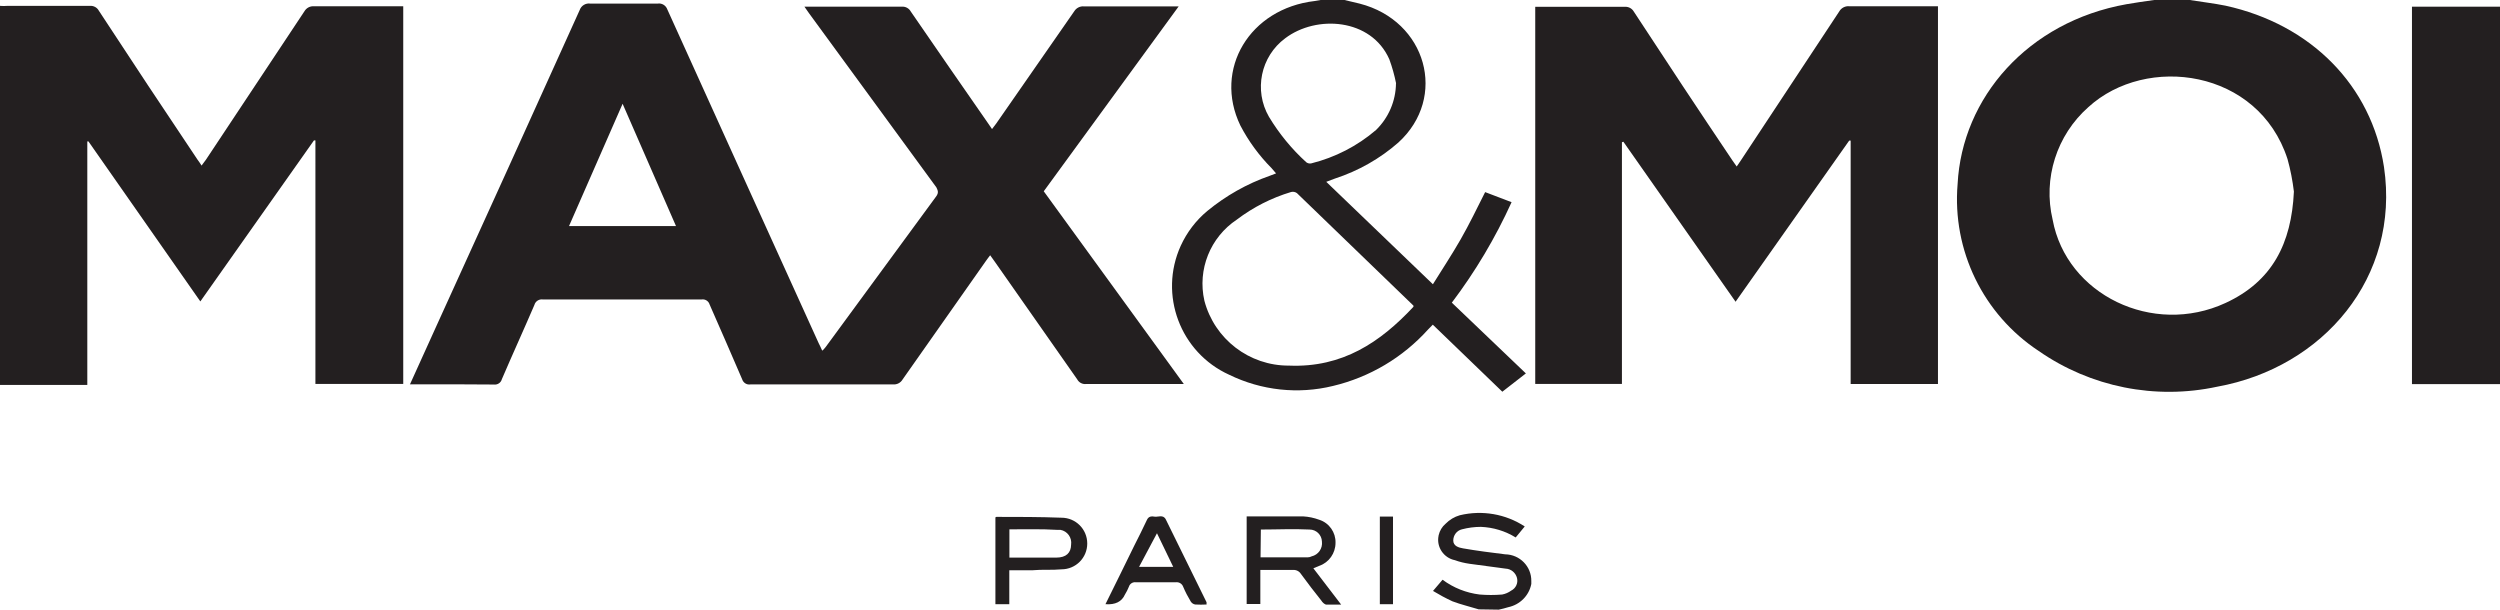
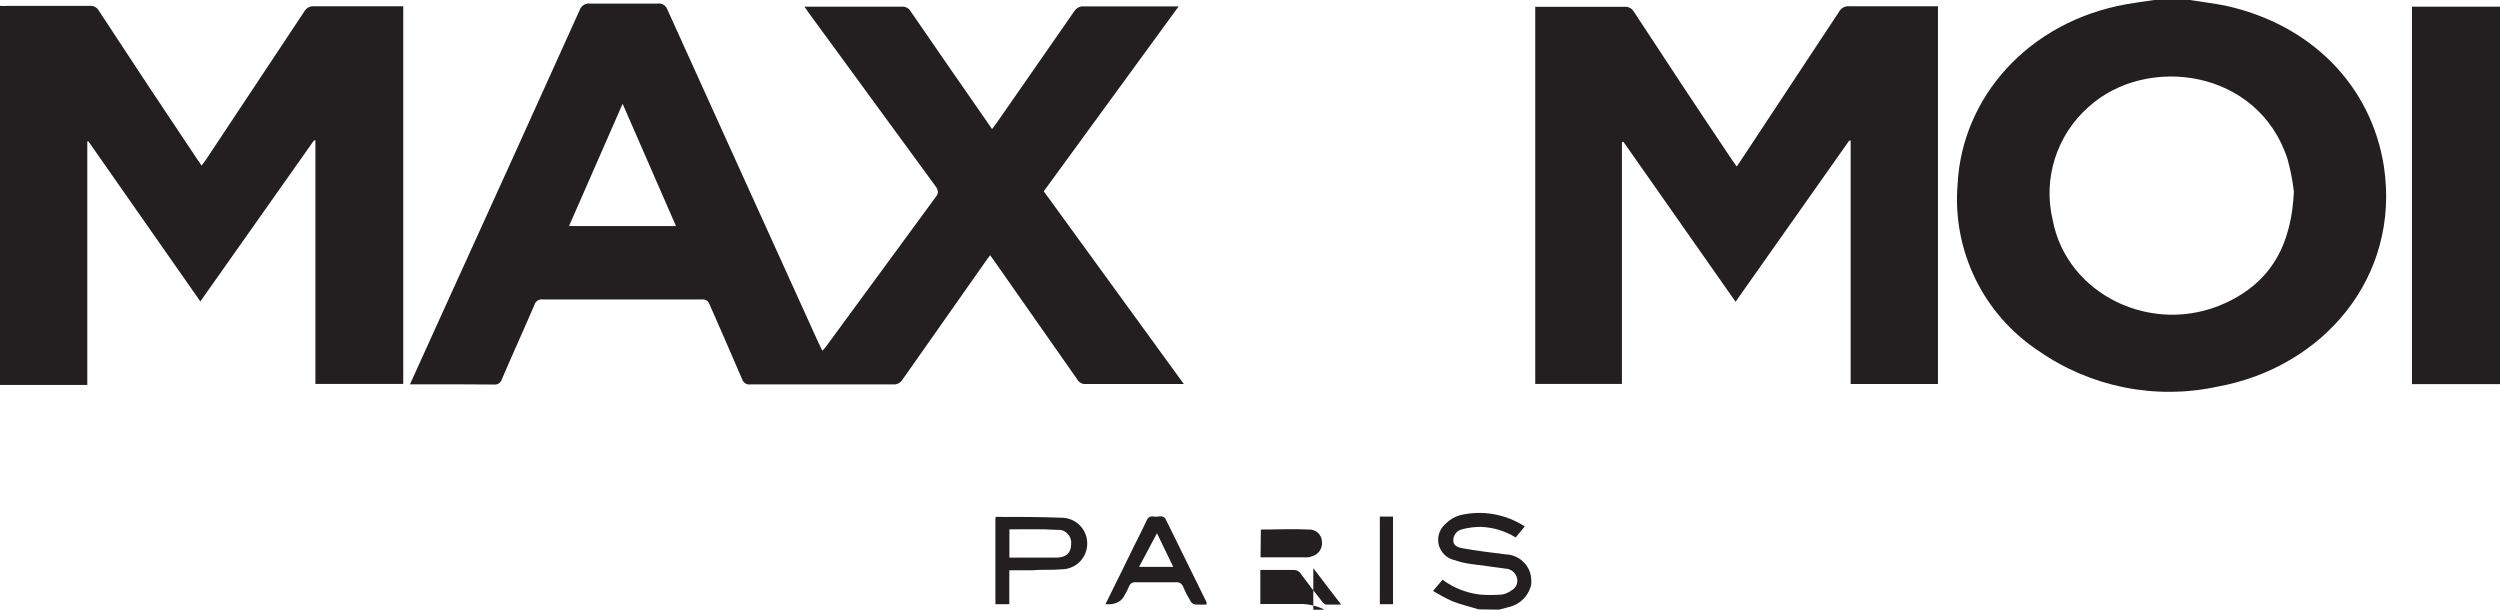
<svg xmlns="http://www.w3.org/2000/svg" id="Calque_2" viewBox="0 0 243.09 59.29">
  <defs>
    <style>.cls-1{fill:#231f20;}</style>
  </defs>
  <g id="Calque_1-2">
    <path class="cls-1" d="m0,.57c.24.02.48.02.73,0h8c.36-.03.71.15.88.47,3.16,4.83,6.36,9.66,9.6,14.49.13.17.25.35.39.57l.43-.58L29.6,1.1c.19-.33.55-.52.93-.49h8.68v36.72h-8.54V13.65h-.14l-11.05,15.66-10.88-15.56h-.11v23.68H0V.57Z" />
    <path class="cls-1" d="m212.92,0c1.15.19,2.34.32,3.47.55,8.33,1.82,14.21,7.78,15.42,15.69,1.58,10.72-5.9,19.49-16.21,21.36-6.02,1.3-12.31.04-17.36-3.47-5.4-3.56-8.43-9.78-7.89-16.23.43-8.4,6.83-15.78,16.42-17.49.88-.16,1.8-.28,2.7-.41h3.46Zm10.13,18.63c-.13-1.07-.33-2.12-.62-3.16-2.83-8.76-13.73-10.21-19.37-5.05-3.08,2.73-4.42,6.93-3.47,10.94,1.34,7.29,9.74,11.37,16.81,8.1,4.55-2.1,6.41-5.78,6.65-10.83Z" />
-     <path class="cls-1" d="m130.73,0l1.47.35c6.52,1.67,8.59,9.12,3.77,13.51-1.79,1.57-3.89,2.76-6.16,3.5l-.85.32,10.37,9.96c.92-1.48,1.86-2.9,2.7-4.37s1.58-3,2.38-4.59l2.57.98c-1.57,3.46-3.52,6.74-5.81,9.77l7.2,6.88-2.29,1.78-6.76-6.52-.46.47c-2.46,2.73-5.68,4.64-9.25,5.49-3.39.83-6.95.44-10.09-1.09-4.76-2.16-6.87-7.78-4.71-12.54.6-1.31,1.48-2.47,2.59-3.39,1.8-1.48,3.85-2.64,6.05-3.41l.63-.24-.44-.51c-1.21-1.22-2.23-2.61-3.03-4.14-2.65-5.49.92-11.38,7.23-12.11L128.41,0h2.32Zm6.71,29.83v-.11l-11.33-10.94c-.16-.12-.37-.16-.57-.11-1.9.57-3.69,1.48-5.27,2.68-2.59,1.72-3.85,4.86-3.16,7.89.98,3.73,4.36,6.33,8.22,6.31,5.21.22,8.9-2.29,12.09-5.7l.02-.03Zm-1.69-21.72c-.16-.8-.38-1.59-.66-2.35-1.77-3.99-7.09-4.33-10.12-2.04-2.39,1.77-3.07,5.06-1.58,7.64.99,1.64,2.21,3.13,3.63,4.42.13.1.31.14.47.11,2.33-.58,4.49-1.69,6.31-3.25,1.22-1.19,1.92-2.82,1.94-4.53Z" />
    <path class="cls-1" d="m143.82,59.26c-.87-.27-1.75-.47-2.59-.79-.65-.3-1.28-.64-1.89-1.01l.93-1.09c1.06.79,2.3,1.28,3.61,1.44.72.06,1.45.06,2.18,0,.32-.06.62-.19.88-.38.45-.22.69-.73.57-1.22-.13-.52-.58-.9-1.12-.92l-3.5-.47c-.48-.07-.96-.18-1.42-.35-1.09-.22-1.81-1.28-1.59-2.37,0-.02,0-.04.01-.06.1-.43.33-.82.66-1.1.39-.4.87-.69,1.4-.84,2.16-.52,4.45-.13,6.31,1.09l-.88,1.07c-1.02-.63-2.18-.98-3.38-1.03-.62,0-1.24.08-1.85.24-.5.12-.84.58-.84,1.09,0,.54.54.69.95.76,1.37.24,2.73.41,4.1.58,1.42.02,2.56,1.18,2.54,2.6,0,.01,0,.02,0,.03,0,.08,0,.17,0,.25-.22,1.14-1.11,2.02-2.24,2.26-.31.1-.62.17-.93.24l-1.93-.03Z" />
    <path class="cls-1" d="m39.86,37.38c.98-2.16,1.91-4.23,2.86-6.31,4.57-10.03,9.12-20.06,13.65-30.1.15-.43.59-.69,1.04-.62h6.53c.41-.07.81.17.95.57,4.89,10.81,9.8,21.62,14.71,32.44.11.22.22.44.35.74.12-.1.23-.22.33-.35l10.77-14.68c.25-.36.13-.57,0-.85L78.66,1.28l-.44-.63h9.47c.36-.03.7.16.87.47,2.49,3.63,5,7.25,7.51,10.86l.39.57.41-.54,7.59-10.92c.2-.32.56-.5.93-.47h9.22l-13.12,17.98,13.62,18.74h-9.5c-.36.04-.7-.14-.87-.46l-8.03-11.46-.43-.6c-.16.22-.3.38-.41.55-2.71,3.84-5.4,7.69-8.1,11.52-.19.33-.55.52-.93.49h-13.87c-.36.06-.7-.16-.81-.51-1.03-2.42-2.1-4.83-3.16-7.26-.1-.34-.44-.55-.79-.49h-15.41c-.38-.06-.74.17-.84.54-1.04,2.42-2.1,4.74-3.16,7.21-.09.35-.43.57-.79.52-2.65-.03-5.41-.02-8.18-.02Zm20.68-27.29l-5.21,11.89h10.4l-5.19-11.89Z" />
    <path class="cls-1" d="m157.71,13.83v23.5h-8.43V.66h8.71c.35-.02.69.15.87.46,3.16,4.84,6.36,9.67,9.6,14.49l.41.58.39-.57,9.57-14.49c.2-.36.6-.57,1.01-.52h8.6v36.73h-8.49V13.67h-.14l-11.05,15.67-10.91-15.56-.14.05Z" />
    <path class="cls-1" d="m234.53.65h8.56v36.7h-8.56V.65Z" />
-     <path class="cls-1" d="m127.7,55.25l2.71,3.54h-1.48c-.18-.07-.34-.21-.44-.38-.68-.85-1.35-1.72-1.99-2.6-.17-.27-.47-.42-.79-.39h-3.16v3.31h-1.33v-8.52h5.48c.54.03,1.07.14,1.58.33.97.31,1.61,1.23,1.58,2.24,0,1.01-.63,1.91-1.58,2.24l-.58.24Zm-5.13-1.06h4.61c.12,0,.24-.03.35-.09.66-.15,1.09-.77,1.01-1.44-.02-.65-.55-1.17-1.2-1.17-1.58-.08-3.16,0-4.74,0l-.03,2.7Z" />
+     <path class="cls-1" d="m127.7,55.25l2.71,3.54h-1.48c-.18-.07-.34-.21-.44-.38-.68-.85-1.35-1.72-1.99-2.6-.17-.27-.47-.42-.79-.39h-3.16v3.31h-1.33h5.48c.54.03,1.07.14,1.58.33.97.31,1.61,1.23,1.58,2.24,0,1.01-.63,1.91-1.58,2.24l-.58.24Zm-5.13-1.06h4.61c.12,0,.24-.03.35-.09.66-.15,1.09-.77,1.01-1.44-.02-.65-.55-1.17-1.2-1.17-1.58-.08-3.16,0-4.74,0l-.03,2.7Z" />
    <path class="cls-1" d="m98.15,58.75h-1.36v-8.41s0-.08.11-.08c2.08,0,4.18,0,6.31.08,1.39,0,2.51,1.12,2.51,2.51s-1.12,2.51-2.51,2.51c-.93.09-1.88,0-2.81.09h-2.26v3.3Zm0-7.28v2.75h4.55c.98,0,1.44-.47,1.45-1.26.1-.68-.36-1.32-1.04-1.44h-.36c-1.47-.09-2.98-.05-4.55-.05h-.05Z" />
    <path class="cls-1" d="m107.49,58.75c.95-1.93,1.88-3.79,2.79-5.67.43-.84.85-1.69,1.25-2.54.17-.36.47-.35.76-.3s.82-.24,1.07.27c1.32,2.69,2.64,5.38,3.96,8.05,0,.07,0,.15,0,.22-.36.02-.73.02-1.09,0-.18-.02-.34-.13-.44-.28-.28-.46-.53-.94-.74-1.44-.11-.31-.42-.49-.74-.44h-3.85c-.3-.05-.6.13-.69.43-.11.27-.24.53-.39.77q-.46,1.03-1.88.93Zm3.28-3.63h3.31l-1.58-3.27-1.74,3.27Z" />
    <path class="cls-1" d="m134.17,50.23h1.28v8.52h-1.28v-8.52Z" />
  </g>
</svg>